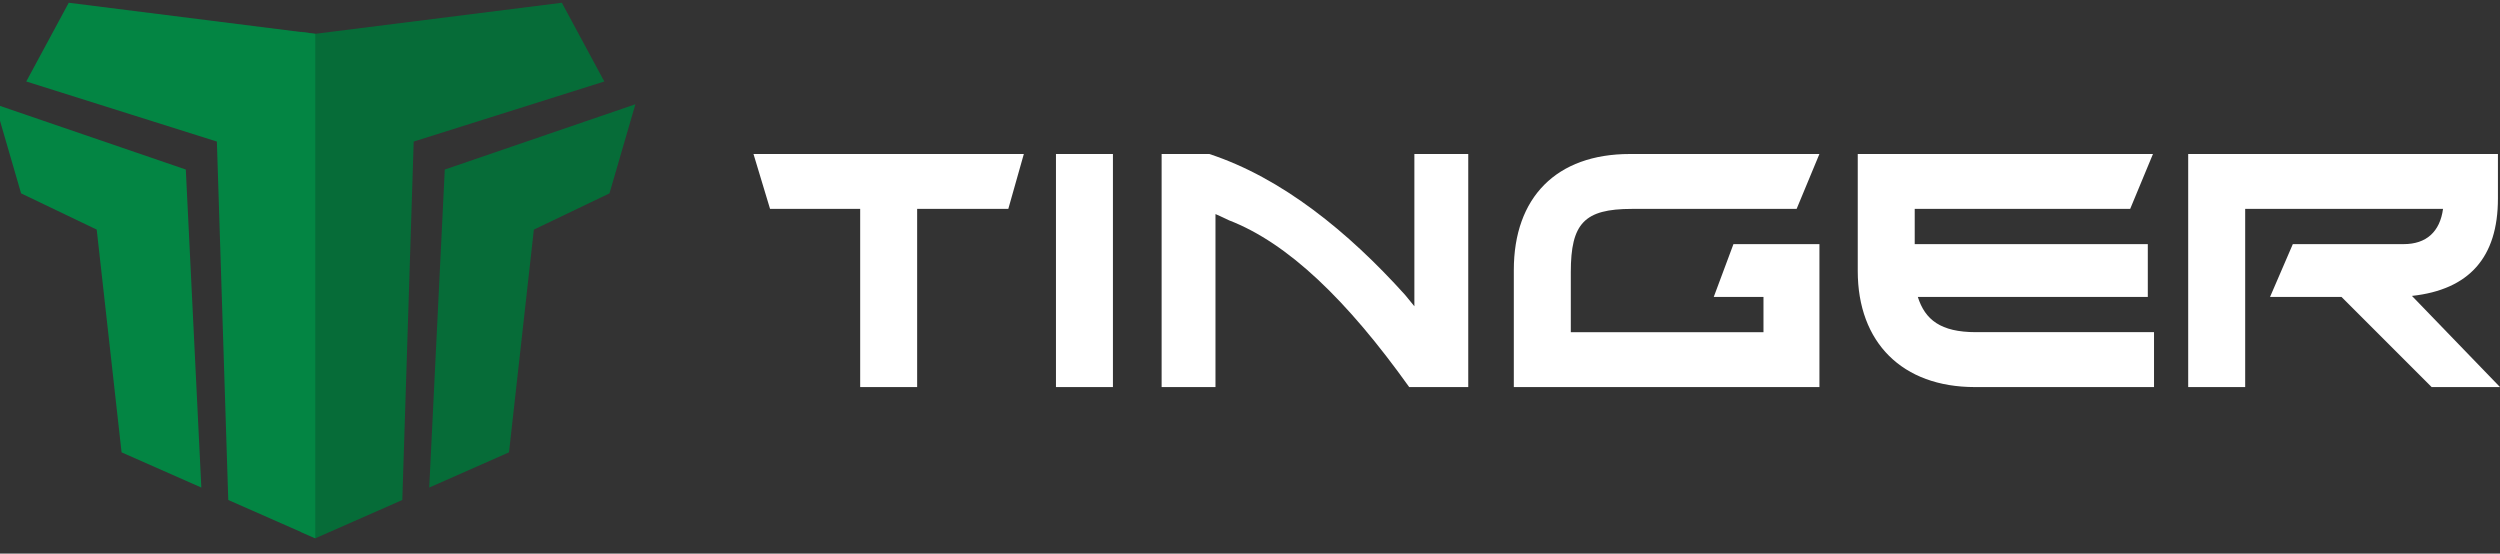
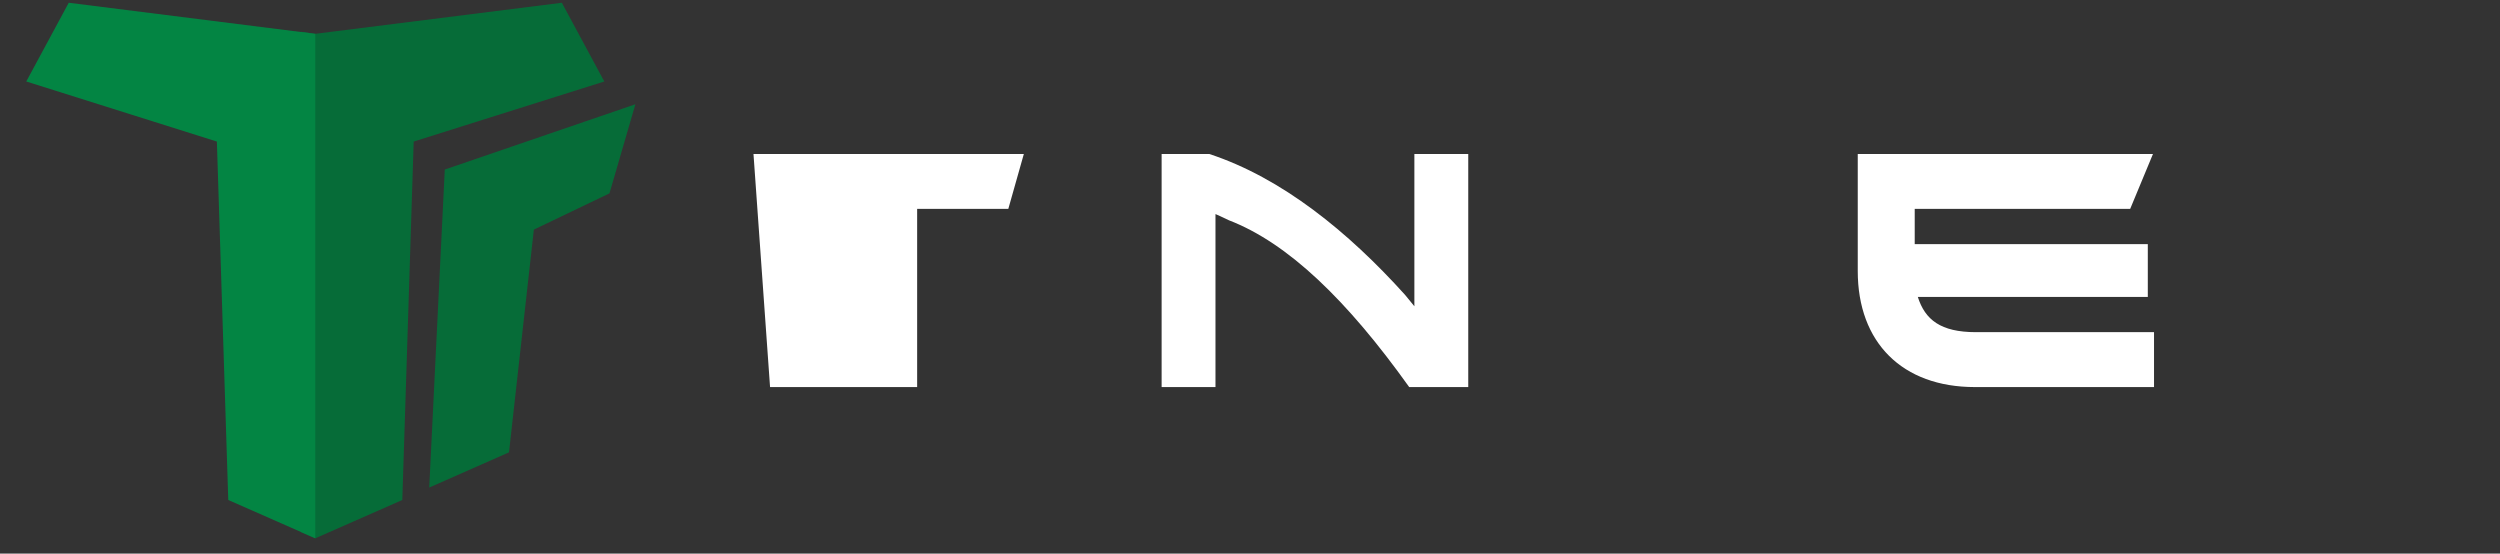
<svg xmlns="http://www.w3.org/2000/svg" width="140" height="31" viewBox="0 0 140 31" fill="none">
  <rect x="0" y="0" width="140" height="31" fill="#333333" stroke="none" />
-   <path d="M56.465 11.698H51.36V21.676H48.17V11.698H43.123L42.195 8.623H57.335L56.465 11.698Z" fill="white" />
-   <path d="M62.324 21.676H59.134V8.624H62.324V21.676Z" fill="white" />
+   <path d="M56.465 11.698H51.36V21.676H48.17H43.123L42.195 8.623H57.335L56.465 11.698Z" fill="white" />
  <path d="M82.164 21.676H78.915C75.435 16.803 72.128 13.612 68.821 12.336C68.473 12.162 68.067 11.988 68.067 11.988V12.916V21.675H65.051V8.623H67.719C71.78 9.957 75.493 12.974 78.683 16.513L79.205 17.151C79.205 17.151 79.205 16.454 79.205 16.28V8.623H82.222V21.675H82.164V21.676Z" fill="white" />
-   <path d="M101.887 8.624L100.611 11.698H91.387C88.719 11.698 87.965 12.51 87.965 15.237V18.602H98.755V16.629H95.97L97.073 13.671H101.888V21.676H84.774V15.121C84.774 11.06 87.153 8.624 91.272 8.624H101.887V8.624Z" fill="white" />
  <path d="M119.29 11.698H107.224V13.671H120.277V16.629H107.398C107.804 17.905 108.675 18.601 110.647 18.601H120.625V21.676H110.589C106.528 21.676 104.034 19.181 104.034 15.179V8.624H120.566L119.29 11.698Z" fill="white" />
-   <path d="M128.398 13.671H134.605C135.881 13.671 136.636 12.974 136.81 11.698H125.73V21.676H122.539V8.624H139.884V11.118C139.884 14.425 138.26 16.223 135.069 16.571L140 21.676H136.172L131.125 16.629H127.122L128.398 13.671Z" fill="white" />
  <path d="M31.463 0.154L17.656 1.894L16.844 1.778V29.797L17.656 30.145L22.529 27.999L23.167 7.927L33.841 4.563L31.463 0.154Z" fill="#066C38" />
  <path d="M24.908 9.494L24.037 27.303L28.504 25.331L29.896 12.858L34.131 10.828L35.581 5.839L24.908 9.494Z" fill="#066C38" />
  <path d="M12.145 7.927L1.471 4.563L3.85 0.154L17.656 1.894V30.145L12.783 27.999L12.145 7.927Z" fill="#038543" />
-   <path d="M10.405 9.494L11.275 27.303L6.808 25.331L5.416 12.858L1.181 10.828L-0.269 5.839L10.405 9.494Z" fill="#038543" />
</svg>